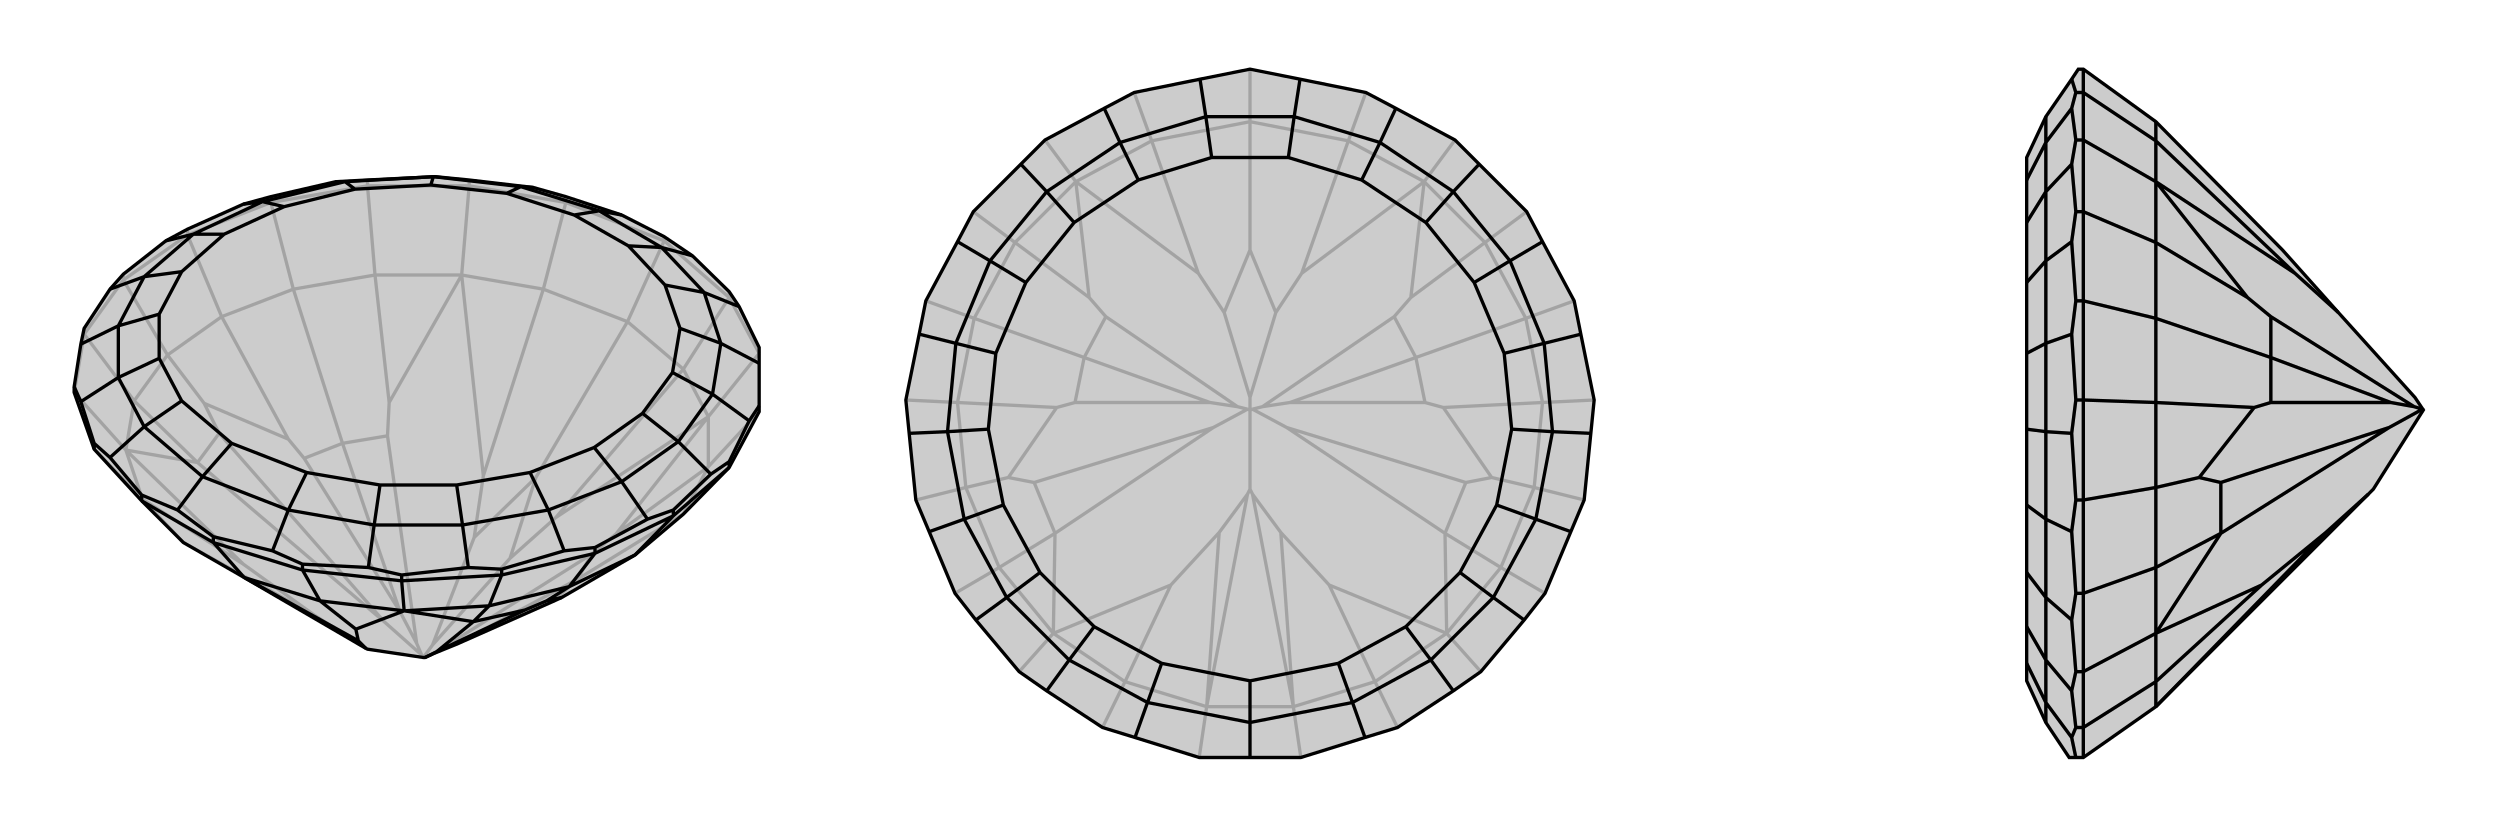
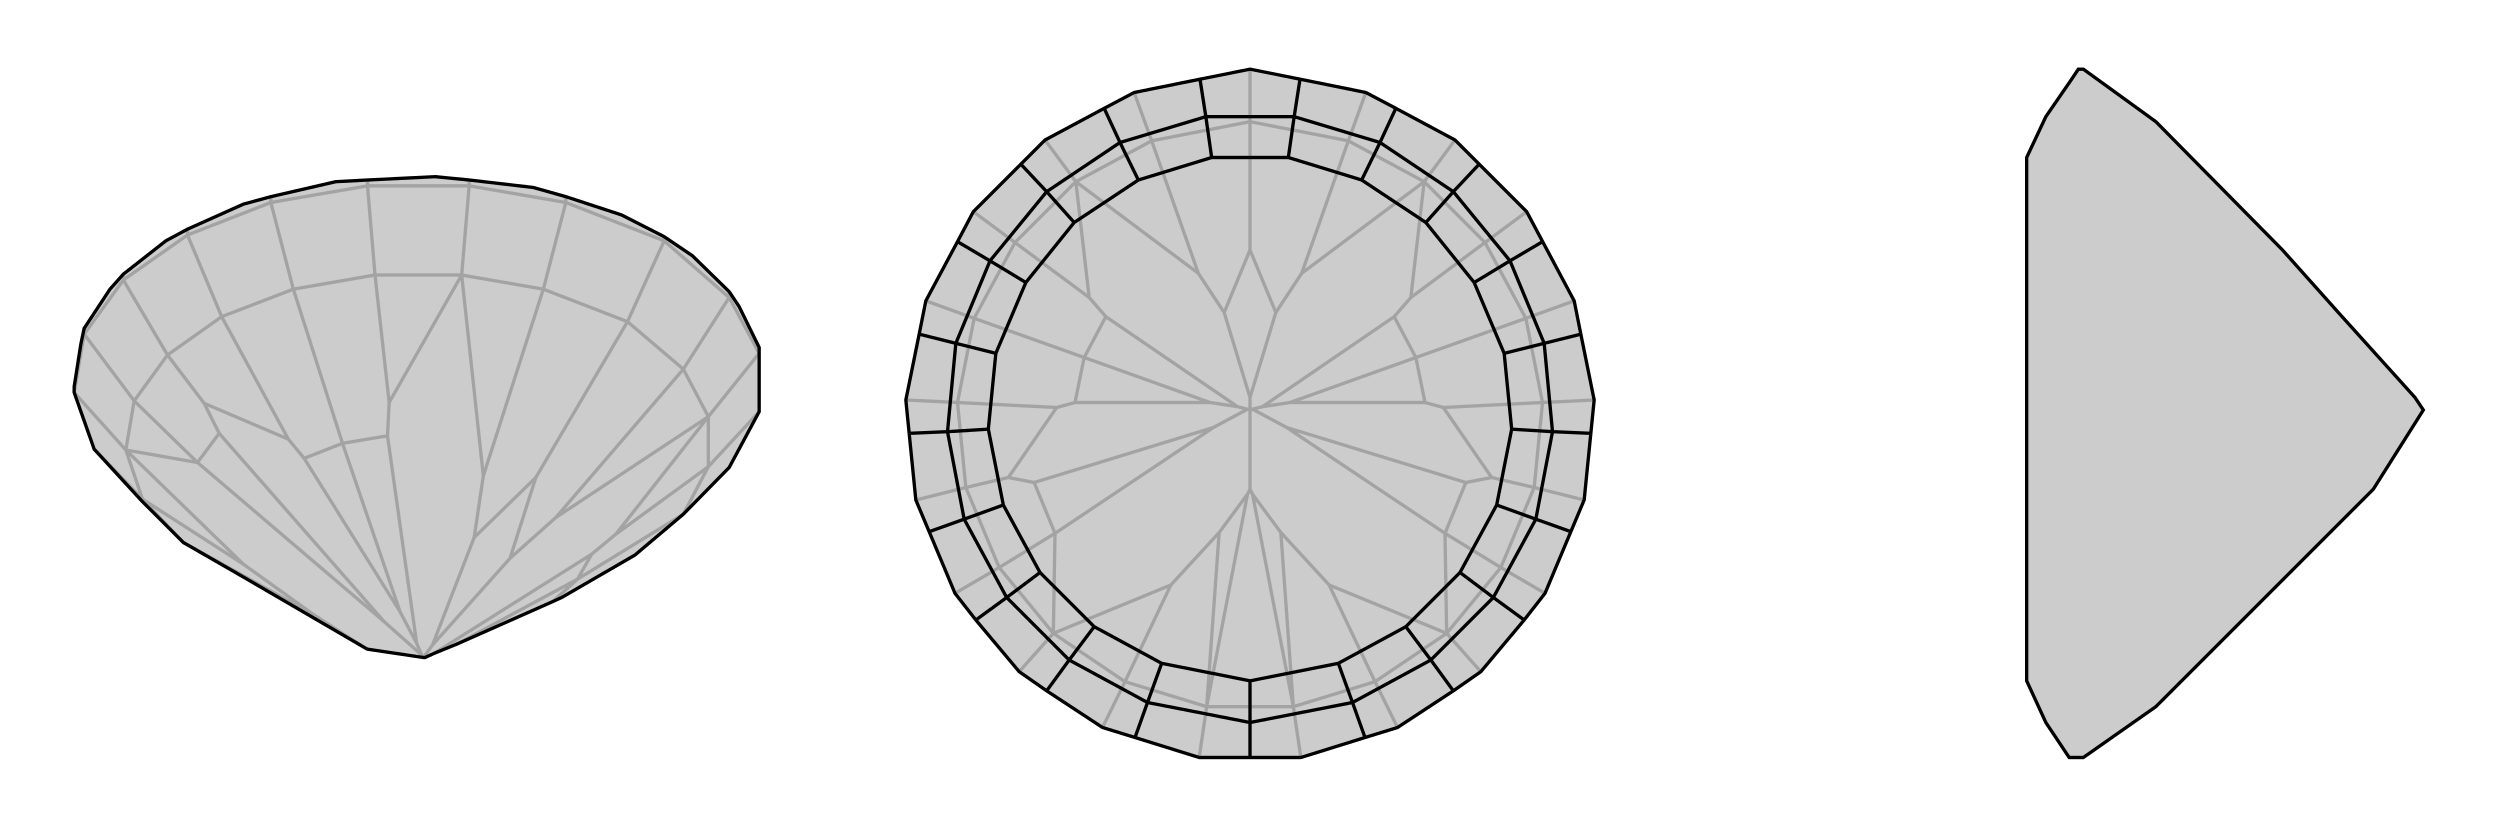
<svg xmlns="http://www.w3.org/2000/svg" viewBox="0 0 3000 1000">
  <g stroke="currentColor" stroke-width="4" fill="none" transform="translate(2 -41)">
    <path fill="currentColor" stroke="none" fill-opacity=".2" d="M873,602L818,658L760,707L672,758L661,763L546,814L519,825L508,830L506,830L439,820L437,819L291,734L218,692L168,642L111,580L87,512L87,505L95,454L99,435L130,388L146,370L197,330L223,316L290,286L323,277L401,259L439,257L520,253L561,257L638,266L677,277L744,299L795,325L829,348L873,391L885,409L909,458L909,477L909,528L909,535z" />
    <path stroke-opacity=".2" d="M795,330L795,325M873,398L873,391M677,284L677,277M561,264L561,257M439,264L439,257M323,284L323,277M223,323L223,316M146,377L146,370M99,442L99,435M873,398L795,330M795,330L677,284M795,330L751,427M873,398L909,465M873,398L818,484M677,284L561,264M677,284L650,388M909,465L848,541M561,264L439,264M561,264L552,371M909,535L848,601M439,264L323,284M439,264L448,371M323,284L223,323M323,284L350,388M223,323L146,377M223,323L264,421M146,377L99,442M146,377L199,467M99,442L87,512M99,442L159,522M87,512L149,581M111,580L169,640M818,484L751,427M751,427L650,388M751,427L641,614M818,484L848,541M818,484L665,662M650,388L552,371M650,388L578,612M848,541L848,601M552,371L448,371M848,601L818,658M848,601L737,682M448,371L350,388M448,371L465,524M818,658L691,736M350,388L264,421M350,388L409,573M264,421L199,467M264,421L344,568M199,467L159,522M199,467L243,525M159,522L149,581M159,522L235,596M149,581L169,640M169,640L218,692M169,640L290,718M149,581L235,596M149,581L290,718M290,718L375,779M235,596L261,561M235,596L459,787M344,568L363,591M344,568L243,525M243,525L261,561M459,787L504,827M261,561L459,787M661,763L691,736M363,591L409,573M363,591L478,775M691,736L708,706M691,736L546,814M409,573L463,564M478,775L498,813M409,573L478,775M641,614L610,711M641,614L567,686M665,662L610,711M848,541L665,662M848,541L737,682M737,682L708,706M708,706L519,825M610,711L517,815M578,612L567,686M552,371L578,612M552,371L465,524M465,524L463,564M506,830L504,827M504,827L498,813M463,564L498,813M567,686L517,815M506,830L517,815M218,692L375,779M375,779L432,816" />
    <path d="M873,602L818,658L760,707L672,758L661,763L546,814L519,825L508,830L506,830L439,820L437,819L291,734L218,692L168,642L111,580L87,512L87,505L95,454L99,435L130,388L146,370L197,330L223,316L290,286L323,277L401,259L439,257L520,253L561,257L638,266L677,277L744,299L795,325L829,348L873,391L885,409L909,458L909,477L909,528L909,535z" />
-     <path d="M873,602L873,595M806,660L806,653M712,705L712,698M600,731L600,724M480,738L480,731M361,725L361,718M111,580L111,573M254,692L254,685M168,642L168,635M873,602L806,660M806,660L712,705M806,660L760,707M712,705L600,731M712,705L681,745M600,731L480,738M600,731L585,768M480,738L361,725M480,738L483,774M361,725L254,692M361,725L382,762M254,692L168,642M254,692L291,734M760,707L681,745M681,745L585,768M681,745L654,762M585,768L483,774M585,768L566,787M483,774L382,762M382,762L291,734M382,762L425,796M483,774L566,787M483,774L425,796M425,796L428,810M566,787L628,773M566,787L522,823M672,758L654,762M654,762L628,773M522,823L508,830M628,773L522,823M291,734L428,810M428,810L437,819M254,685L325,702M254,685L211,653M168,635L130,590M168,635L211,653M211,653L241,613M361,718L440,722M361,718L325,702M325,702L344,653M111,573L95,523M111,573L130,590M130,590L171,553M480,731L560,722M480,731L440,722M440,722L447,671M87,505L95,523M95,523L140,494M600,724L675,702M600,724L560,722M560,722L553,671M95,454L140,432M712,698L775,664M712,698L675,702M675,702L656,653M130,388L171,373M806,653L851,610M806,653L775,664M775,664L744,619M197,330L230,322M873,595L897,546M873,595L851,610M851,610L812,571M290,286L313,283M909,528L897,546M897,546L853,514M401,259L412,259M909,477L863,453M520,253L518,253M885,409L843,392M638,266L623,265M829,348L792,338M744,299L717,294M241,613L344,653M241,613L171,553M241,613L276,573M344,653L447,671M344,653L366,608M171,553L140,494M171,553L216,522M447,671L553,671M447,671L454,623M140,494L140,432M140,494L189,471M553,671L656,653M553,671L546,623M140,432L171,373M140,432L189,418M656,653L744,619M656,653L634,608M171,373L230,322M171,373L216,367M744,619L812,571M744,619L711,578M230,322L313,283M230,322L267,322M812,571L853,514M812,571L769,537M313,283L412,259M313,283L339,289M853,514L863,453M853,514L805,488M412,259L518,253M412,259L424,268M863,453L843,392M863,453L814,435M518,253L623,265M518,253L515,263M843,392L792,338M843,392L796,383M623,265L717,294M623,265L606,273M792,338L717,294M792,338L752,336M717,294L687,299M276,573L366,608M276,573L216,522M366,608L454,623M216,522L189,471M454,623L546,623M189,471L189,418M546,623L634,608M189,418L216,367M634,608L711,578M216,367L267,322M711,578L769,537M267,322L339,289M769,537L805,488M339,289L424,268M805,488L814,435M424,268L515,263M814,435L796,383M515,263L606,273M796,383L752,336M606,273L687,299M752,336L687,299" />
  </g>
  <g stroke="currentColor" stroke-width="4" fill="none" transform="translate(1000 0)">
    <path fill="currentColor" stroke="none" fill-opacity=".2" d="M500,909L439,909L362,885L323,873L256,829L223,806L171,744L146,712L115,638L99,600L91,520L87,480L103,401L111,361L149,290L168,254L225,197L254,168L325,130L361,111L440,95L500,83L560,95L639,111L675,130L746,168L775,197L832,254L851,290L889,361L897,401L913,480L909,520L901,600L885,638L854,712L829,744L777,806L744,829L677,873L638,885L561,909z" />
    <path stroke-opacity=".2" d="M500,83L500,146M639,111L618,169M361,111L382,169M746,168L709,218M254,168L291,218M832,254L782,291M168,254L218,291M889,361L831,382M111,361L169,382M913,480L851,483M87,480L149,483M901,600L841,585M99,600L159,585M854,712L801,681M146,712L199,681M777,806L736,760M223,806L264,760M677,873L650,818M323,873L350,818M561,909L552,848M439,909L448,848M618,169L500,146M500,146L382,169M500,146L500,300M618,169L709,218M618,169L562,328M382,169L291,218M382,169L438,328M709,218L782,291M291,218L218,291M782,291L831,382M782,291L693,357M218,291L169,382M218,291L307,357M831,382L851,483M831,382L699,429M169,382L149,483M169,382L301,429M851,483L841,585M851,483L732,489M149,483L159,585M149,483L268,489M841,585L801,681M841,585L790,573M159,585L199,681M159,585L210,573M801,681L736,760M801,681L734,640M199,681L264,760M199,681L266,640M736,760L650,818M264,760L350,818M650,818L552,848M650,818L595,702M350,818L448,848M350,818L405,702M552,848L448,848M736,760L734,640M736,760L595,702M595,702L537,639M500,587L503,593M264,760L266,640M264,760L405,702M405,702L463,639M500,587L497,593M500,587L500,492M734,640L759,579M734,640L544,513M266,640L241,579M266,640L456,513M732,489L710,483M732,489L790,573M790,573L759,579M544,513L503,491M759,579L544,513M268,489L290,483M268,489L210,573M210,573L241,579M456,513L497,491M241,579L456,513M710,483L699,429M710,483L548,483M290,483L301,429M290,483L452,483M699,429L673,380M548,483L515,488M699,429L548,483M301,429L327,380M452,483L485,488M301,429L452,483M500,300L531,375M500,300L469,375M562,328L531,375M709,218L562,328M709,218L693,357M693,357L673,380M500,492L503,491M503,491L515,488M673,380L515,488M531,375L500,477M438,328L469,375M291,218L438,328M291,218L307,357M307,357L327,380M500,492L497,491M497,491L485,488M327,380L485,488M469,375L500,477M500,492L500,477M552,848L537,639M552,848L503,593M537,639L503,593M448,848L463,639M448,848L497,593M463,639L497,593" />
-     <path d="M500,909L439,909L362,885L323,873L256,829L223,806L171,744L146,712L115,638L99,600L91,520L87,480L103,401L111,361L149,290L168,254L225,197L254,168L325,130L361,111L440,95L500,83L560,95L639,111L675,130L746,168L775,197L832,254L851,290L889,361L897,401L913,480L909,520L901,600L885,638L854,712L829,744L777,806L744,829L677,873L638,885L561,909z" />
+     <path d="M500,909L439,909L362,885L323,873L256,829L223,806L171,744L146,712L115,638L99,600L91,520L87,480L103,401L111,361L149,290L168,254L225,197L254,168L325,130L361,111L440,95L500,83L560,95L639,111L675,130L746,168L775,197L832,254L889,361L897,401L913,480L909,520L901,600L885,638L854,712L829,744L777,806L744,829L677,873L638,885L561,909z" />
    <path d="M500,909L500,867M638,885L623,843M362,885L377,843M744,829L717,792M256,829L283,792M829,744L792,717M171,744L208,717M885,638L843,623M115,638L157,623M909,520L863,518M91,520L137,518M897,401L853,412M103,401L147,412M851,290L812,313M149,290L188,313M775,197L744,230M225,197L256,230M675,130L656,171M325,130L344,171M560,95L553,140M440,95L447,140M500,867L623,843M500,867L377,843M500,867L500,817M623,843L717,792M623,843L606,796M377,843L283,792M377,843L394,796M717,792L792,717M717,792L687,752M283,792L208,717M283,792L313,752M792,717L843,623M792,717L752,687M208,717L157,623M208,717L248,687M843,623L863,518M843,623L796,606M157,623L137,518M157,623L204,606M863,518L853,412M863,518L814,515M137,518L147,412M137,518L186,515M853,412L812,313M853,412L805,424M147,412L188,313M147,412L195,424M812,313L744,230M812,313L769,339M188,313L256,230M188,313L231,339M744,230L656,171M744,230L711,267M256,230L344,171M256,230L289,267M656,171L553,140M656,171L634,216M344,171L447,140M344,171L366,216M553,140L447,140M553,140L546,189M447,140L454,189M500,817L606,796M500,817L394,796M606,796L687,752M394,796L313,752M687,752L752,687M313,752L248,687M752,687L796,606M248,687L204,606M796,606L814,515M204,606L186,515M814,515L805,424M186,515L195,424M805,424L769,339M195,424L231,339M769,339L711,267M231,339L289,267M711,267L634,216M289,267L366,216M634,216L546,189M366,216L454,189M546,189L454,189" />
  </g>
  <g stroke="currentColor" stroke-width="4" fill="none" transform="translate(2000 0)">
    <path fill="currentColor" stroke="none" fill-opacity=".2" d="M587,146L739,300L806,375L898,477L908,492L848,587L842,593L587,848L500,909L491,909L483,909L455,867L432,817L432,796L432,752L432,687L432,606L432,515L432,424L432,339L432,267L432,216L432,189L455,140L486,95L494,83L500,83z" />
-     <path stroke-opacity=".2" d="M500,111L491,111M500,168L491,168M500,254L491,254M500,361L491,361M500,480L491,480M500,600L491,600M500,712L491,712M500,806L491,806M500,873L491,873M500,83L500,111M500,111L500,168M500,111L587,169M500,168L500,254M500,168L587,218M500,254L500,361M500,254L587,291M500,361L500,480M500,361L587,382M500,480L500,600M500,480L587,483M500,600L500,712M500,600L587,585M500,712L500,806M500,712L587,681M500,806L500,873M500,806L587,760M500,873L500,909M500,873L587,818M587,146L587,169M587,169L587,218M587,169L754,328M587,218L587,291M587,291L587,382M587,291L697,357M587,382L587,483M587,382L725,429M587,483L587,585M587,483L705,489M587,585L587,681M587,585L639,573M587,681L587,760M587,681L665,640M587,760L587,818M587,818L587,848M587,818L714,702M587,760L665,640M587,760L714,702M714,702L791,639M665,640L665,579M665,640L867,513M705,489L725,483M705,489L639,573M639,573L665,579M867,513L907,491M665,579L867,513M725,483L725,429M725,483L869,483M725,429L725,380M869,483L897,488M725,429L869,483M754,328L806,375M587,218L754,328M587,218L697,357M697,357L725,380M908,492L907,491M907,491L897,488M725,380L897,488M587,848L791,639M791,639L842,593M491,909L486,885M491,873L486,829M491,873L486,885M486,885L455,843M491,806L486,744M491,806L486,829M486,829L455,792M491,712L486,638M491,712L486,744M486,744L455,717M491,600L486,520M491,600L486,638M486,638L455,623M491,480L486,401M491,480L486,520M486,520L455,518M491,361L486,290M491,361L486,401M486,401L455,412M491,254L486,197M491,254L486,290M486,290L455,313M491,168L486,130M491,168L486,197M486,197L455,230M491,111L486,95M491,111L486,130M486,130L455,171M455,867L455,843M455,843L455,792M455,843L432,796M455,792L455,717M455,792L432,752M455,717L455,623M455,717L432,687M455,623L455,518M455,623L432,606M455,518L455,412M455,518L432,515M455,412L455,313M455,412L432,424M455,313L455,230M455,313L432,339M455,230L455,171M455,230L432,267M455,171L455,140M455,171L432,216" />
    <path d="M587,146L739,300L806,375L898,477L908,492L848,587L842,593L587,848L500,909L491,909L483,909L455,867L432,817L432,796L432,752L432,687L432,606L432,515L432,424L432,339L432,267L432,216L432,189L455,140L486,95L494,83L500,83z" />
-     <path d="M500,111L491,111M500,168L491,168M500,254L491,254M500,361L491,361M500,480L491,480M500,600L491,600M500,712L491,712M500,806L491,806M500,873L491,873M500,111L500,83M500,111L500,168M500,111L587,169M500,168L500,254M500,168L587,218M500,254L500,361M500,254L587,291M500,361L500,480M500,361L587,382M500,480L500,600M500,480L587,483M500,600L500,712M500,600L587,585M500,712L500,806M500,712L587,681M500,806L500,873M500,806L587,760M500,873L500,909M500,873L587,818M587,169L587,146M587,169L587,218M587,169L754,328M587,218L587,291M587,291L587,382M587,291L697,357M587,382L587,483M587,382L725,429M587,483L587,585M587,483L705,489M587,585L587,681M587,585L639,573M587,681L587,760M587,681L665,640M587,760L587,818M587,818L587,848M587,818L714,702M587,760L665,640M587,760L714,702M714,702L791,639M665,640L665,579M665,640L867,513M705,489L725,483M705,489L639,573M639,573L665,579M867,513L907,491M665,579L867,513M725,483L725,429M725,483L869,483M725,429L725,380M869,483L897,488M725,429L869,483M754,328L806,375M587,218L754,328M587,218L697,357M697,357L725,380M908,492L907,491M907,491L897,488M725,380L897,488M587,848L791,639M791,639L842,593M491,909L486,885M491,873L486,829M491,873L486,885M486,885L455,843M491,806L486,744M491,806L486,829M486,829L455,792M491,712L486,638M491,712L486,744M486,744L455,717M491,600L486,520M491,600L486,638M486,638L455,623M491,480L486,401M491,480L486,520M486,520L455,518M491,361L486,290M491,361L486,401M486,401L455,412M491,254L486,197M491,254L486,290M486,290L455,313M491,168L486,130M491,168L486,197M486,197L455,230M491,111L486,95M491,111L486,130M486,130L455,171M455,867L455,843M455,843L455,792M455,843L432,796M455,792L455,717M455,792L432,752M455,717L455,623M455,717L432,687M455,623L455,518M455,623L432,606M455,518L455,412M455,518L432,515M455,412L455,313M455,412L432,424M455,313L455,230M455,313L432,339M455,230L455,171M455,230L432,267M455,171L455,140M455,171L432,216" />
  </g>
</svg>